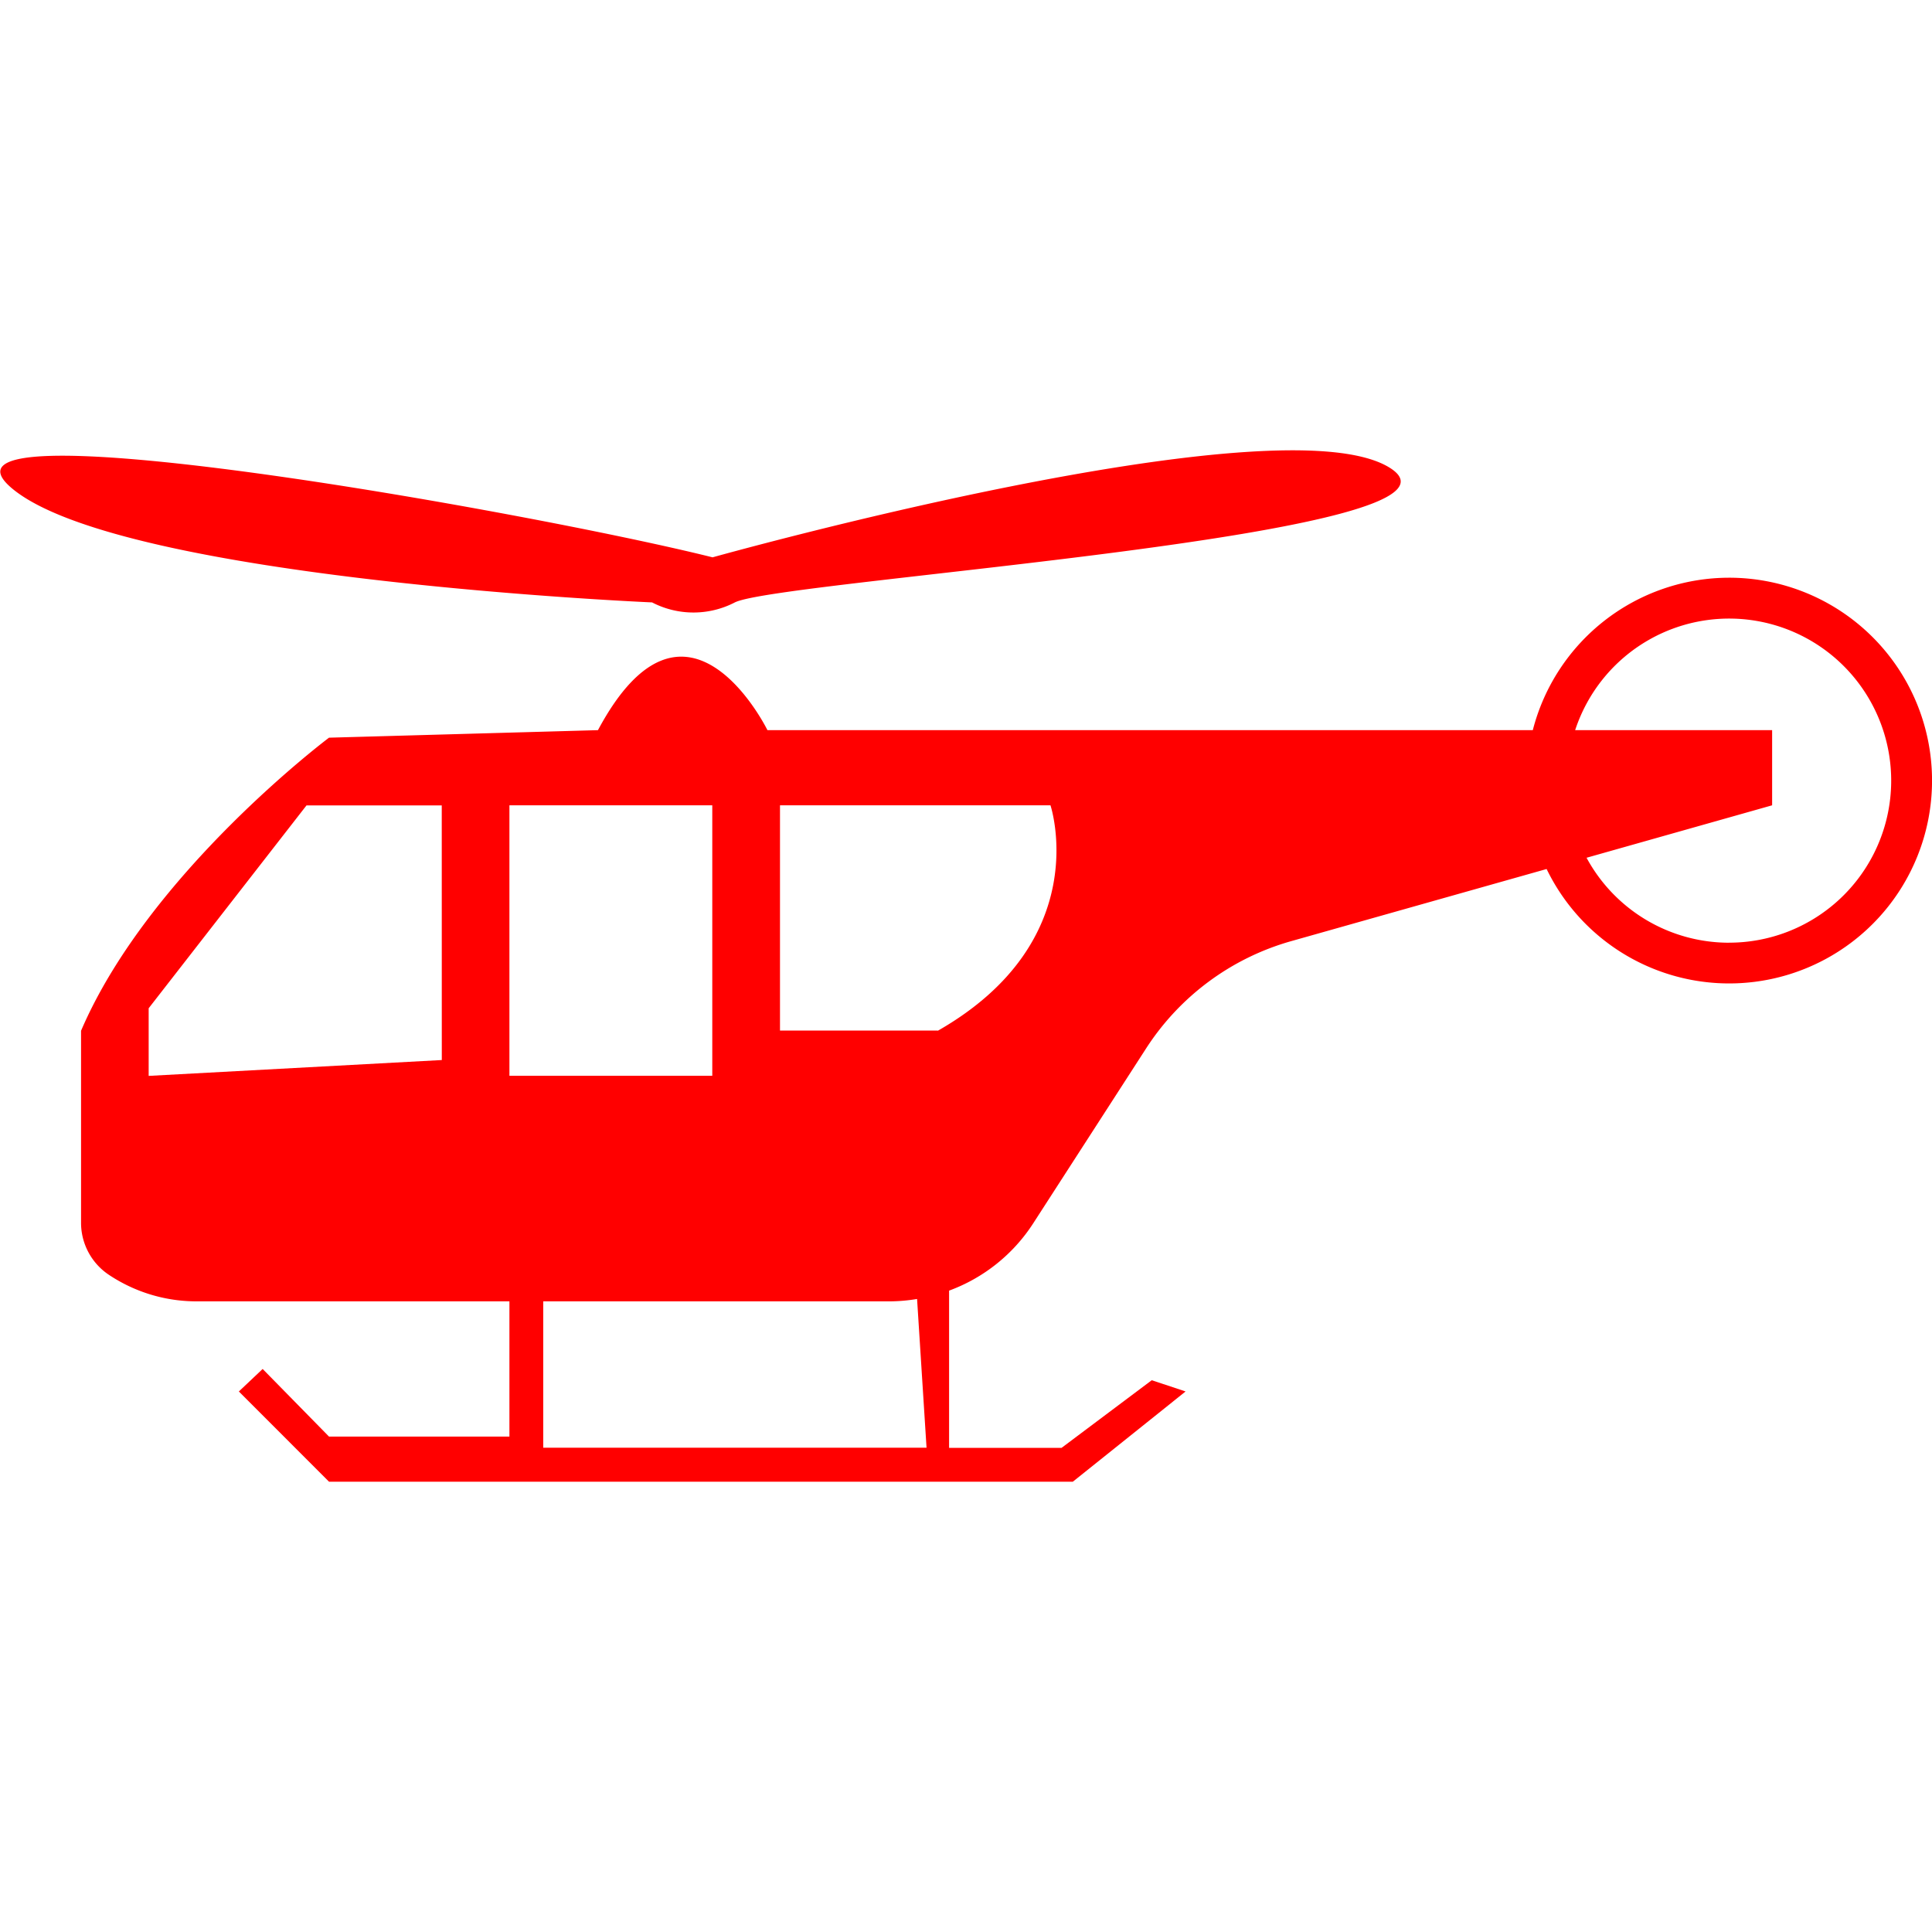
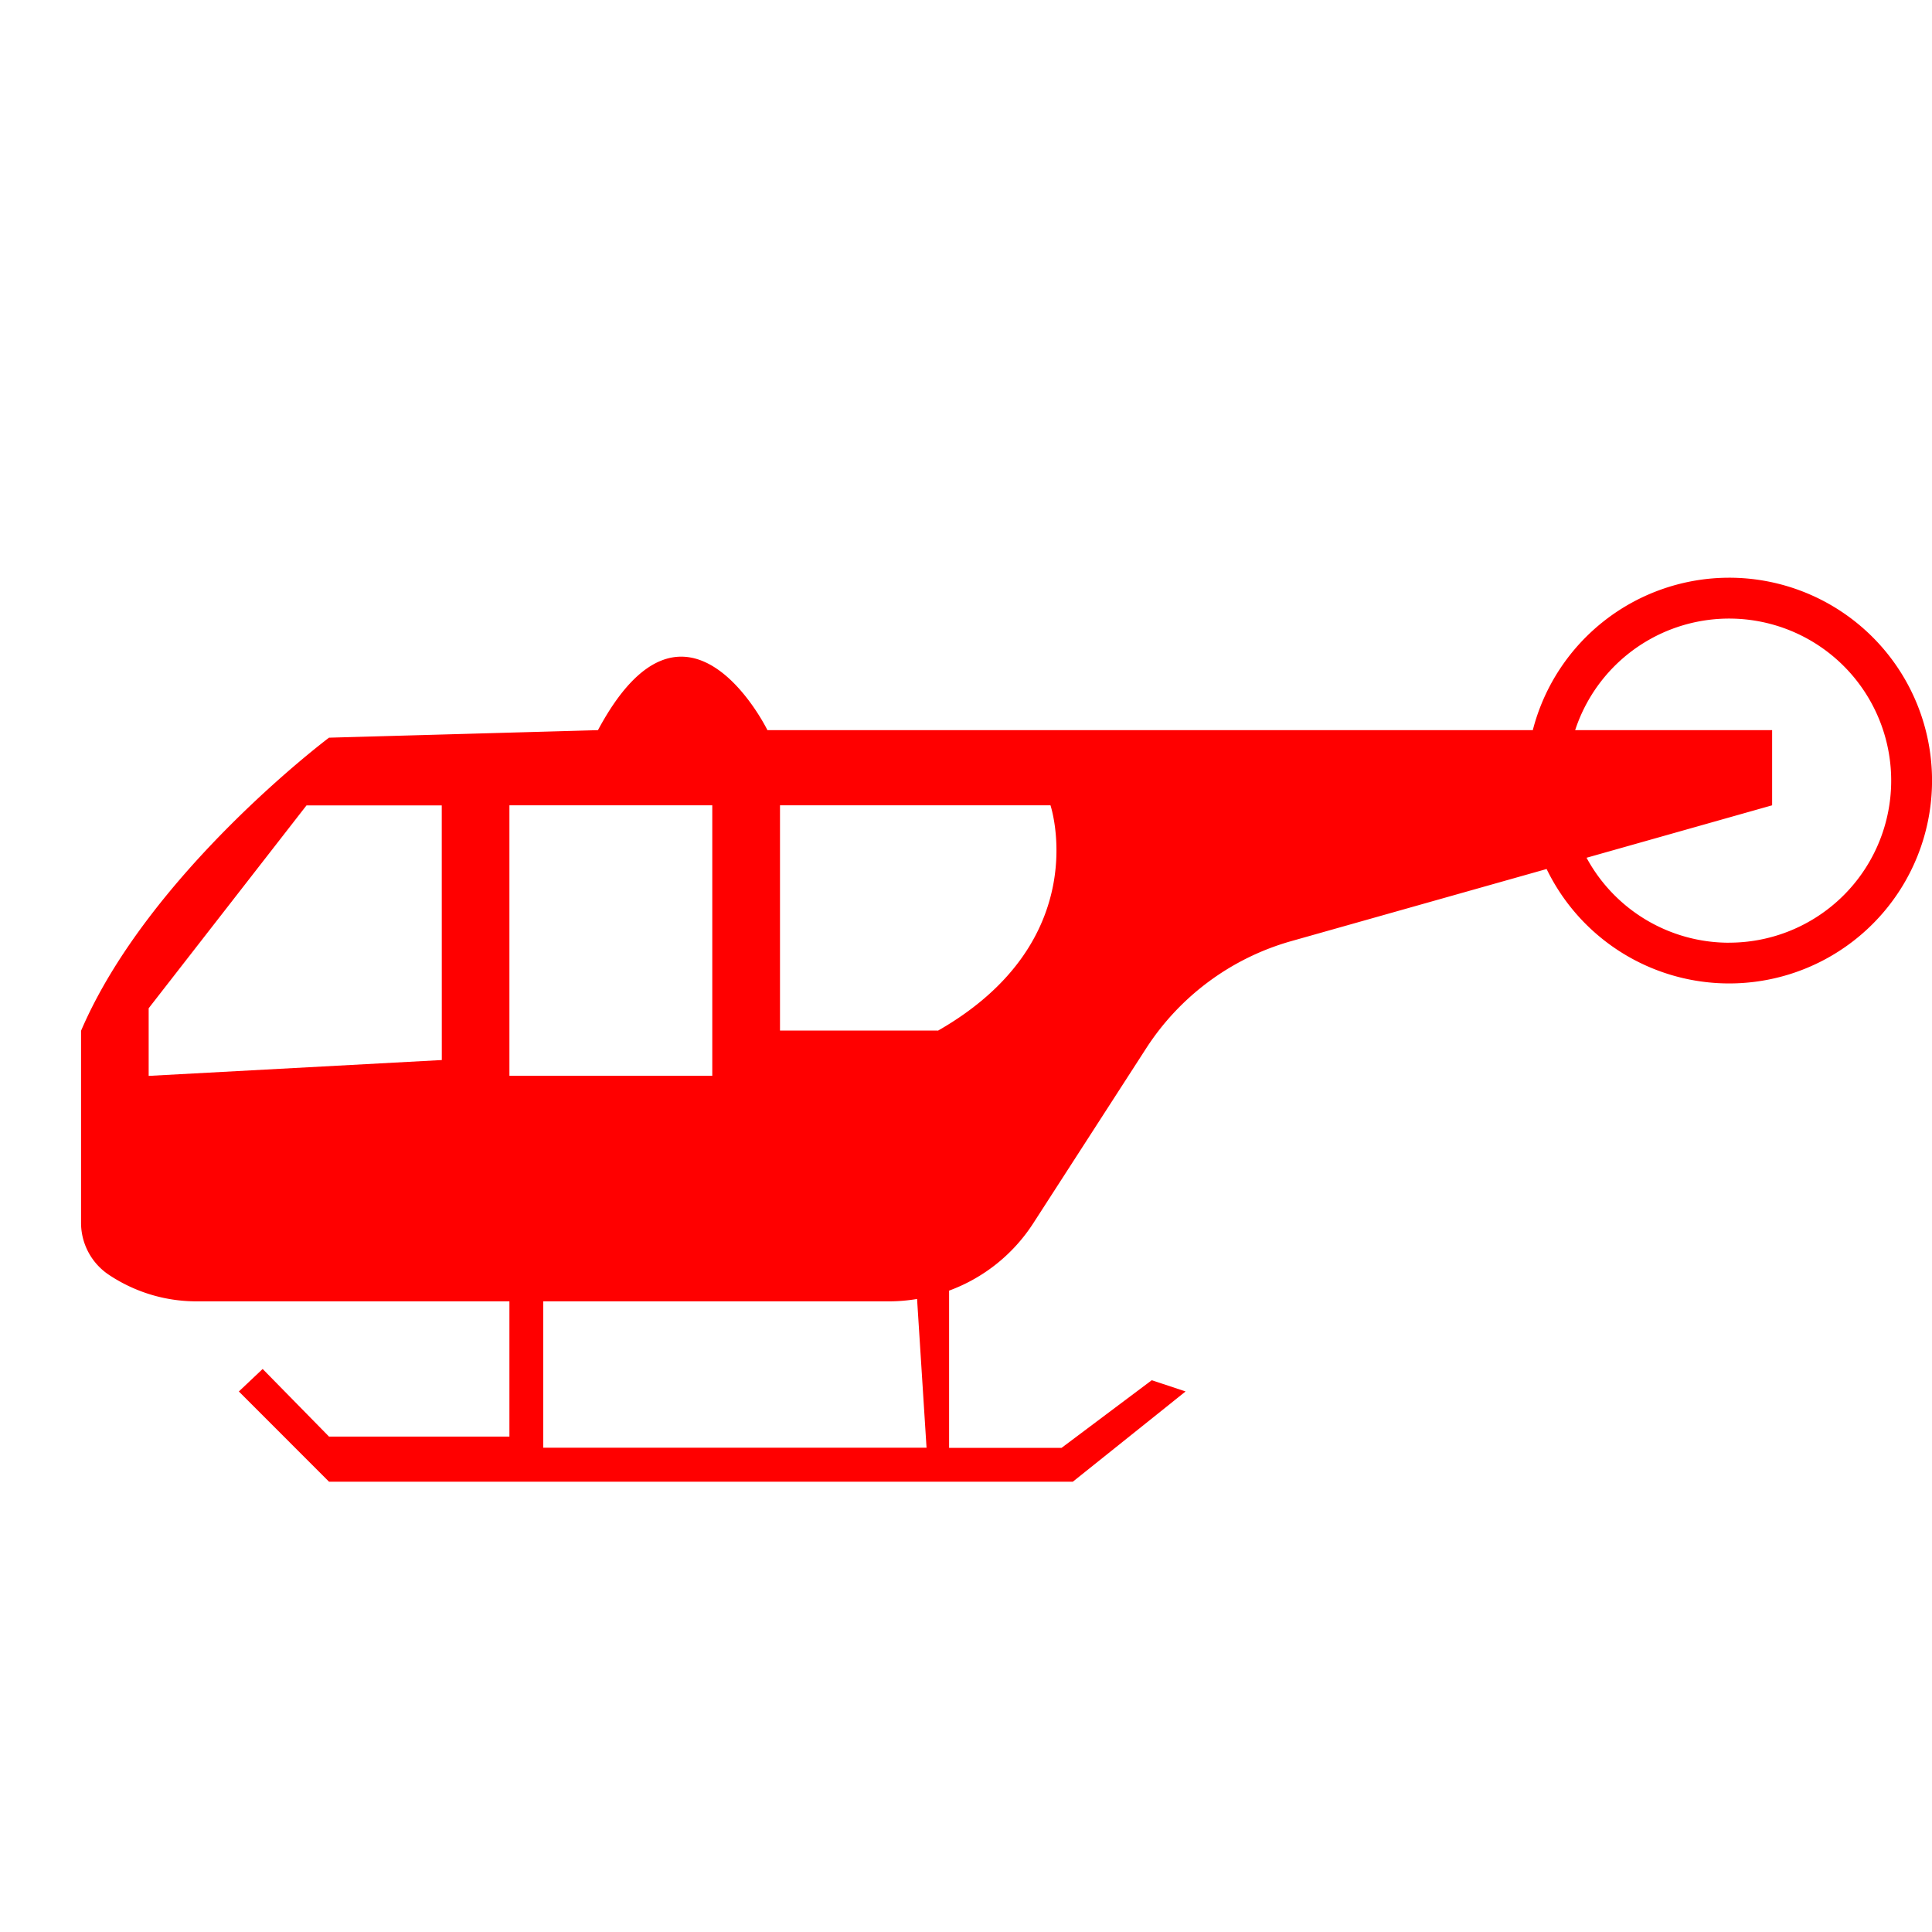
<svg xmlns="http://www.w3.org/2000/svg" id="图层_1" data-name="图层 1" viewBox="0 0 400 400">
  <defs>
    <style>.cls-1{fill:red;}</style>
  </defs>
-   <path class="cls-1" d="M152.15,124.72c9.34-4.67,158.72-14,135.38-28s-140,18.67-140,18.67c-37.34-9.33-168-32.67-144.71-14S135,124.72,135,124.72A18.61,18.61,0,0,0,152.15,124.72Z" />
  <path class="cls-1" d="M358,119.61a42,42,0,0,0-40.65,31.56H158.89s-16.77-34.23-35.09,0l-55.68,1.56s-37.34,28-51.34,60.68v39.75a12.94,12.94,0,0,0,5.77,10.78,32.64,32.64,0,0,0,18.13,5.49h64.79v28H68.12l-13.74-14-4.93,4.66,18.67,18.68h154l23.34-18.68-7-2.33-18.67,14H196.5V267.21a35.18,35.18,0,0,0,17.41-13.92l23.37-36.21a52.86,52.86,0,0,1,30.06-22.23l52.87-14.93A42,42,0,1,0,358,119.61ZM91.47,219.47l-60.69,3.28v-14l32.68-42h28Zm14-52.74h42v56h-42Zm86.36,133H112.47V269.43H184.3a35.59,35.59,0,0,0,5.57-.49Zm2.33-86.37H161.49V166.73h56S226.84,194.74,194.16,213.41ZM358,195.18a33.54,33.54,0,0,1-29.52-17.59l38.42-10.86V151.17H326.12a33.55,33.55,0,1,1,31.87,44Z" />
</svg>